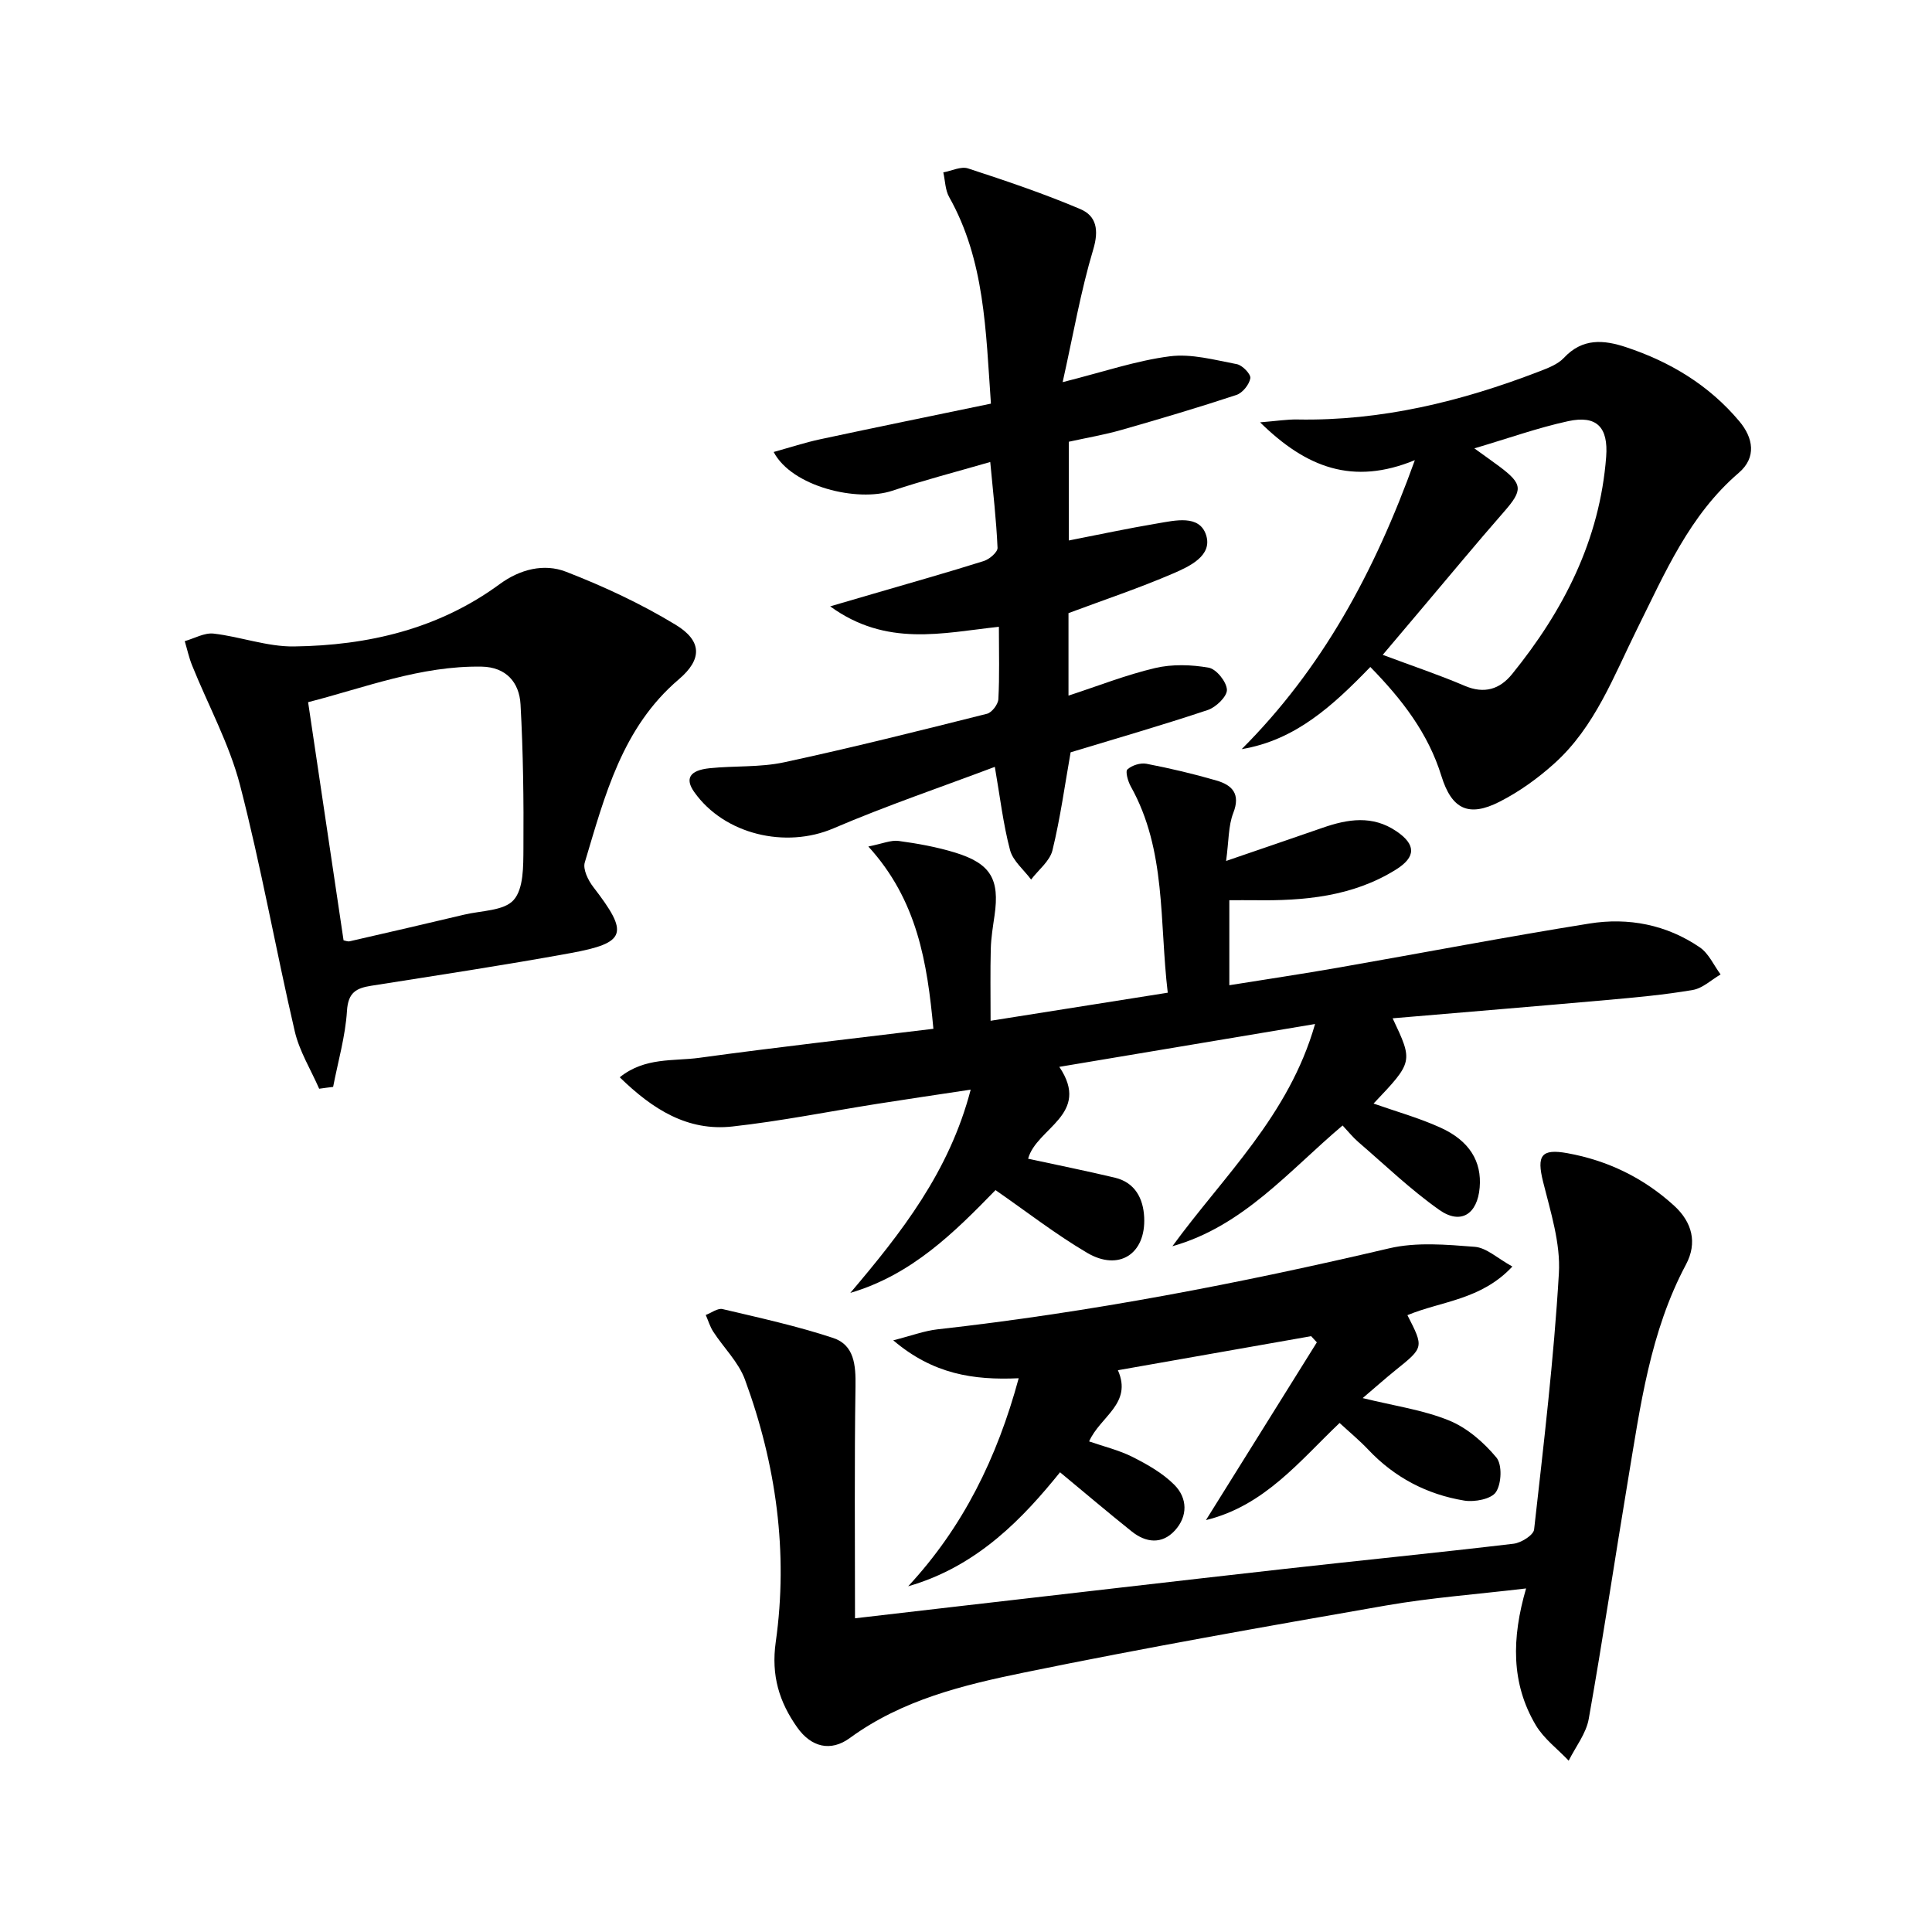
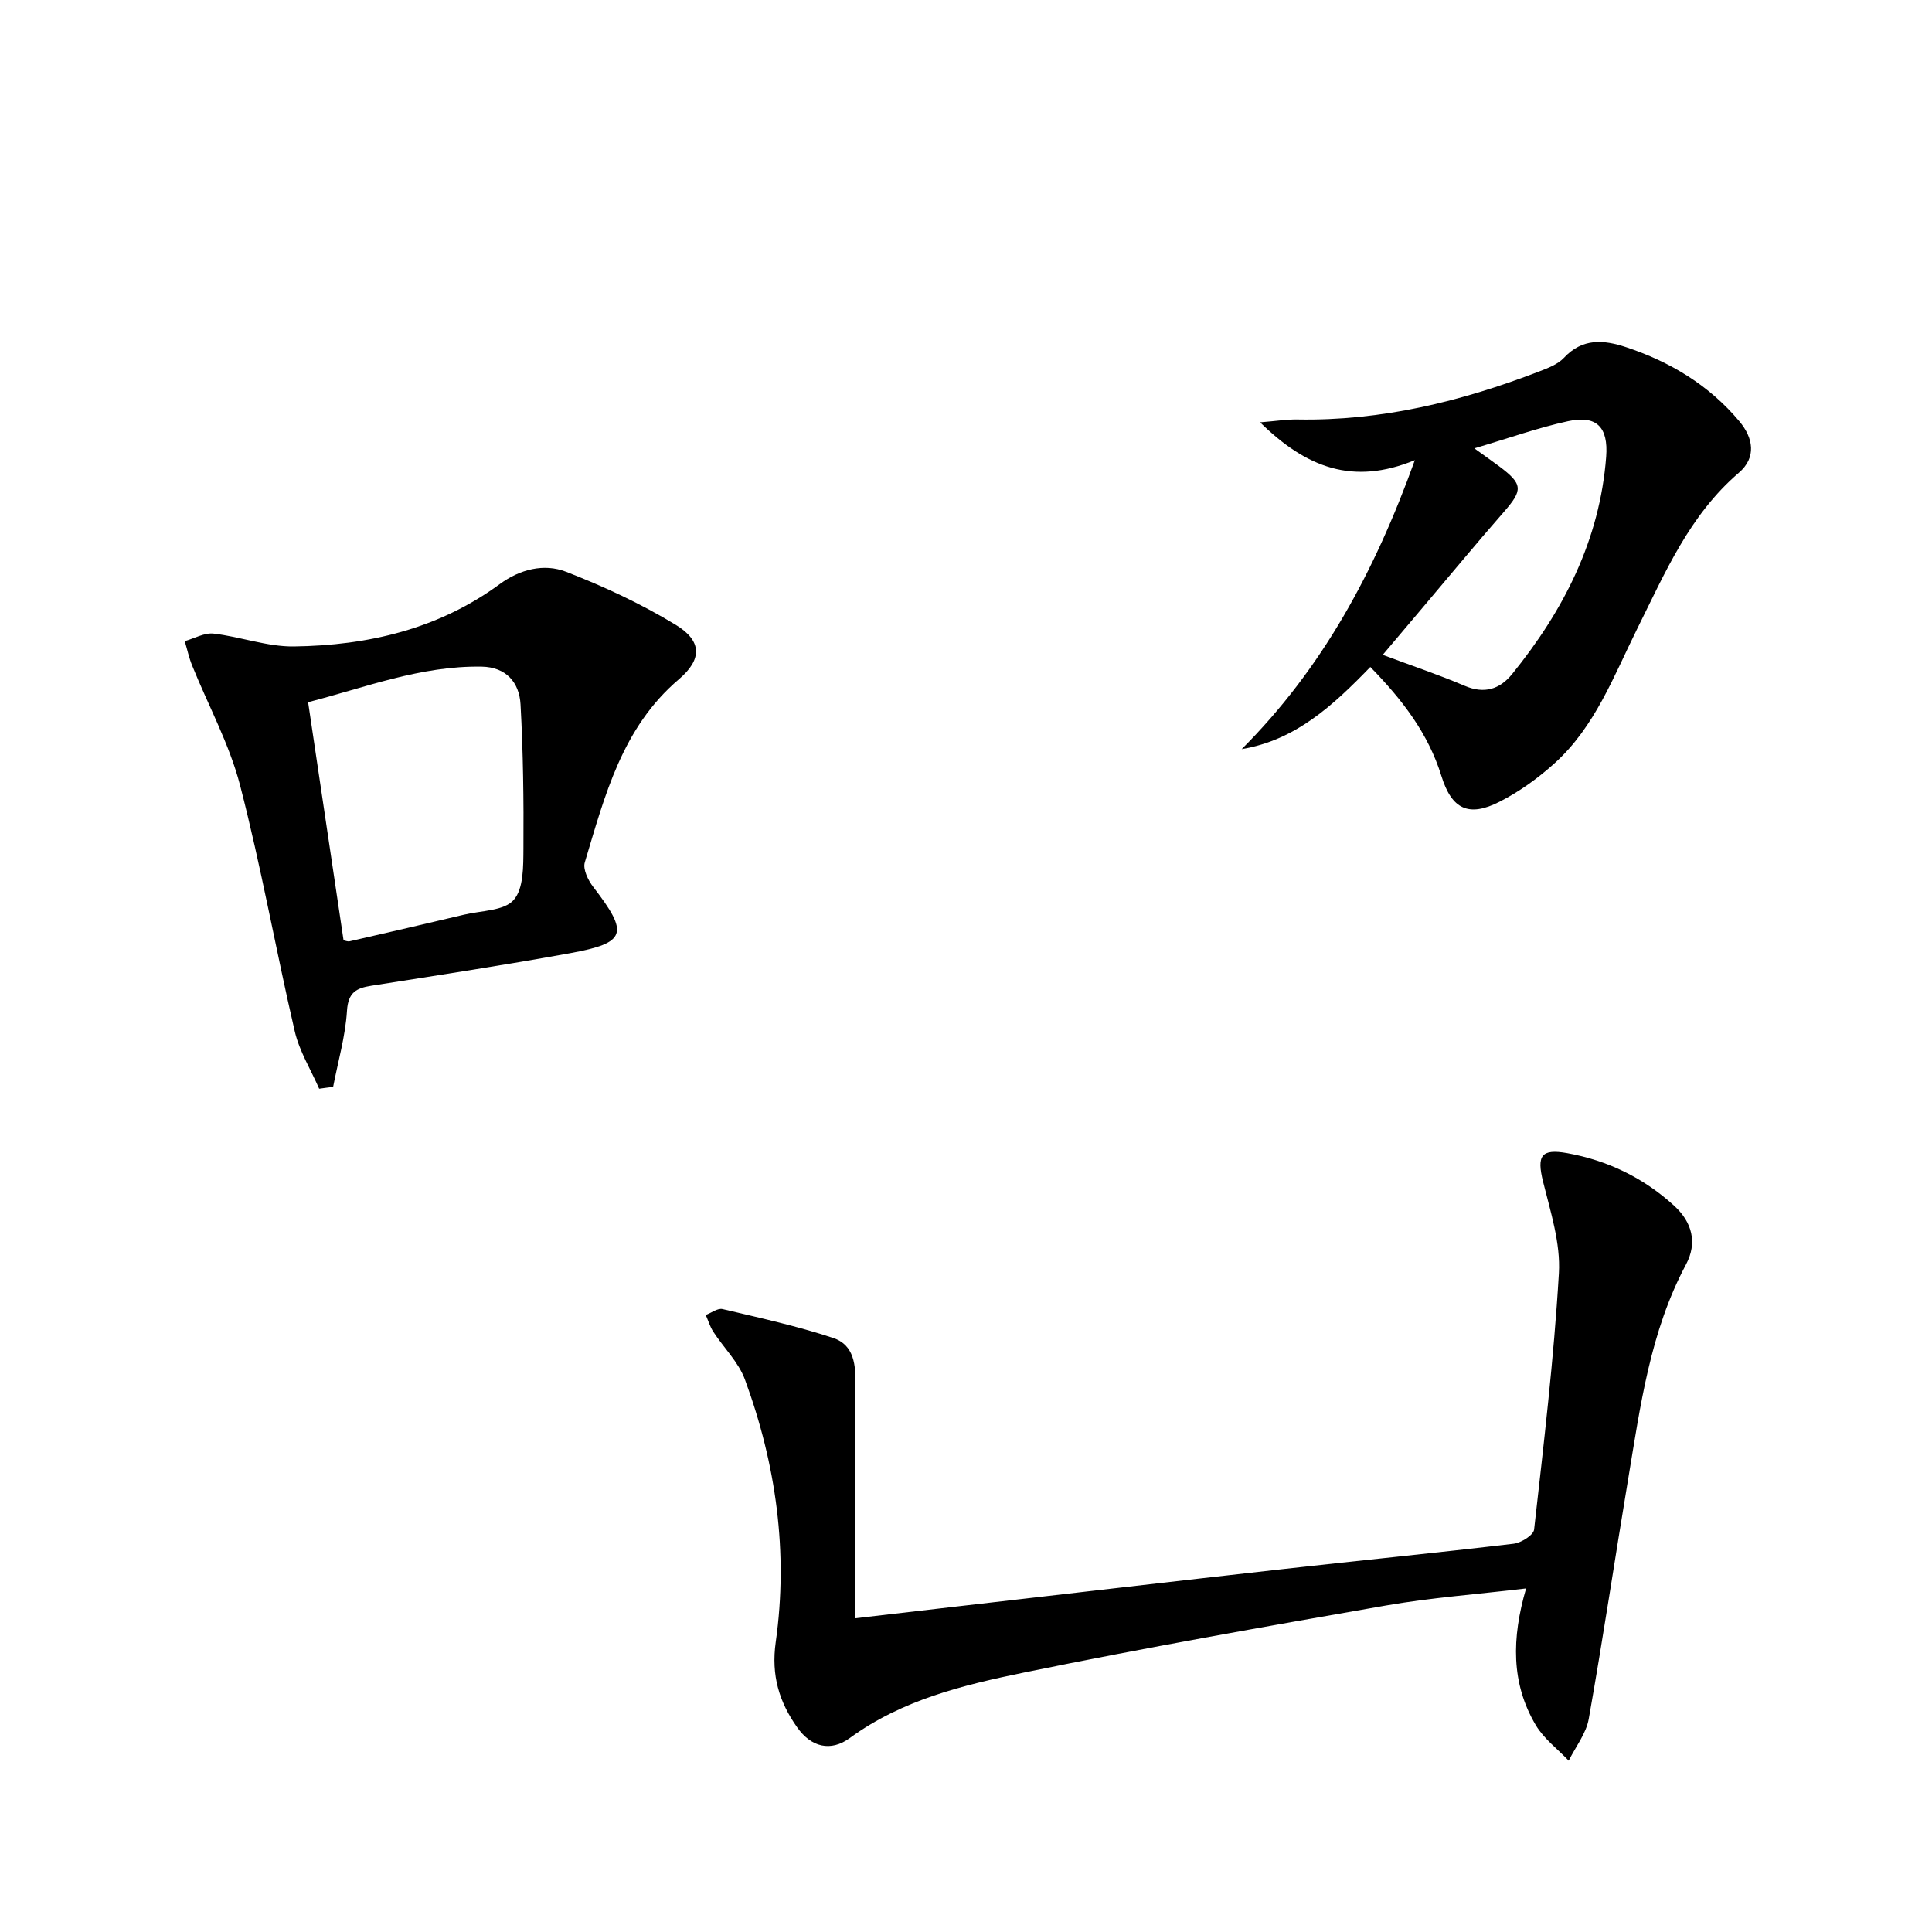
<svg xmlns="http://www.w3.org/2000/svg" enable-background="new 0 0 400 400" viewBox="0 0 400 400">
-   <path d="m241.77 205.53c-1.76-14.77-.26-29.47-7.65-42.7-.59-1.05-1.17-3.1-.7-3.53.93-.85 2.7-1.41 3.94-1.17 4.88.94 9.73 2.08 14.5 3.47 3.22.94 5.03 2.73 3.48 6.71-1.04 2.66-.92 5.78-1.49 9.94 7.33-2.52 13.67-4.67 19.99-6.87 5.2-1.81 10.32-2.64 15.27.72 4.04 2.74 4.12 5.31-.11 7.95-8.97 5.59-19.02 6.48-29.26 6.33-1.63-.02-3.25 0-5.22 0v17.6c7.66-1.23 15.12-2.34 22.55-3.64 17.33-3.03 34.62-6.35 51.99-9.13 8.09-1.3 16 .23 22.88 4.94 1.84 1.26 2.88 3.7 4.29 5.6-1.91 1.11-3.71 2.86-5.75 3.21-5.88 1.01-11.85 1.55-17.81 2.08-14.71 1.31-29.43 2.52-44.34 3.79 4.26 9 4.26 9-3.95 17.65 4.65 1.64 9.4 2.96 13.83 4.97 6.06 2.74 8.6 7.05 8.14 12.43-.47 5.5-3.91 7.76-8.37 4.61-5.94-4.19-11.24-9.3-16.78-14.07-1.11-.96-2.04-2.13-3.23-3.4-11.12 9.39-20.56 20.85-35.24 25 10.58-14.53 24.11-26.98 29.54-46.01-18.02 3.02-35.14 5.89-52.95 8.87 6.65 9.88-4.74 12.63-6.46 19.02 6.11 1.32 12.06 2.52 17.95 3.92 4.21 1 5.89 4.34 6.08 8.2.37 7.59-5.23 11.24-11.8 7.37-6.54-3.85-12.58-8.56-18.98-12.99-8.52 8.75-17.3 17.52-30.06 21.28 10.53-12.42 20.49-25.06 24.92-42.08-6.81 1.03-13.09 1.95-19.37 2.94-9.99 1.58-19.94 3.58-29.98 4.69-9.25 1.02-16.48-3.53-23.31-10.19 5.23-4.2 11.13-3.3 16.47-4.03 15.94-2.19 31.93-3.99 48.47-6.01-1.28-13.69-3.3-26.59-13.47-37.74 2.92-.58 4.67-1.37 6.28-1.15 3.94.53 7.9 1.25 11.69 2.41 7.38 2.27 9.24 5.51 8.16 13.01-.33 2.3-.72 4.61-.78 6.93-.12 4.64-.04 9.29-.04 14.88 12.16-1.92 24-3.8 36.68-5.81z" />
  <path d="m315.96 328.87c-10.26 1.22-19.71 1.91-29 3.53-25.01 4.36-50.02 8.77-74.89 13.87-12.63 2.59-25.28 5.65-36.11 13.56-3.99 2.92-8.02 1.89-10.9-2.18-3.72-5.26-5.43-10.74-4.45-17.69 2.62-18.55.08-36.78-6.38-54.34-1.33-3.62-4.4-6.58-6.56-9.91-.68-1.05-1.04-2.3-1.55-3.46 1.16-.44 2.47-1.45 3.47-1.22 7.68 1.81 15.43 3.51 22.9 5.98 4.39 1.45 4.7 5.64 4.63 10-.24 15.76-.1 31.53-.1 48.04 7.27-.85 14.1-1.65 20.94-2.43 22.62-2.6 45.23-5.24 67.86-7.78 15.85-1.78 31.73-3.35 47.57-5.23 1.56-.19 4.1-1.78 4.23-2.94 1.98-17.65 4.09-35.32 5.13-53.04.37-6.25-1.73-12.75-3.28-18.99-1.32-5.36-.42-6.87 5.02-5.89 8.37 1.51 15.79 5.11 22.1 10.86 3.78 3.44 4.86 7.73 2.47 12.2-7.43 13.94-9.44 29.28-11.98 44.49-2.76 16.52-5.22 33.1-8.15 49.59-.54 3.03-2.72 5.77-4.15 8.64-2.3-2.43-5.14-4.54-6.81-7.35-5.14-8.66-5.01-18.01-2.01-28.31z" />
-   <path d="m221.29 111.9c6.25-1.22 12.24-2.51 18.28-3.52 3.71-.62 8.76-1.9 10.14 2.4 1.38 4.27-3.44 6.49-6.82 7.95-6.98 3.01-14.22 5.43-21.67 8.21v17.08c6.09-1.99 11.91-4.29 17.94-5.71 3.54-.83 7.5-.71 11.1-.07 1.57.28 3.69 2.92 3.76 4.56.06 1.38-2.25 3.62-3.94 4.19-9.42 3.15-18.97 5.9-28.42 8.77-1.19 6.7-2.12 13.58-3.76 20.29-.55 2.24-2.9 4.04-4.42 6.05-1.5-2.02-3.76-3.84-4.36-6.1-1.43-5.4-2.07-11.01-3.15-17.23-10.97 4.14-22.39 8.01-33.43 12.74-9.83 4.21-22.55 1.31-28.8-7.52-1.97-2.78-.99-4.51 3.2-4.94 5.12-.53 10.4-.15 15.38-1.22 14.08-3.03 28.05-6.54 42.02-10.05 1.01-.25 2.3-1.94 2.36-3.02.26-4.8.11-9.61.11-14.99-11.69 1.27-23.28 4.24-34.93-4.23 3.83-1.12 6.4-1.87 8.97-2.62 7.62-2.23 15.27-4.38 22.85-6.77 1.16-.37 2.87-1.84 2.83-2.73-.25-5.74-.92-11.47-1.51-17.77-7.28 2.11-13.85 3.8-20.27 5.95-7.22 2.41-20.81-.83-24.57-8.02 3.38-.94 6.48-1.96 9.66-2.64 11.65-2.5 23.33-4.88 35.32-7.37-1.07-15.19-1.27-29.66-8.65-42.78-.82-1.46-.82-3.39-1.21-5.1 1.72-.31 3.66-1.3 5.12-.82 7.84 2.56 15.67 5.2 23.25 8.42 3.32 1.41 3.89 4.31 2.67 8.37-2.59 8.63-4.12 17.57-6.33 27.46 8.42-2.12 15.2-4.45 22.18-5.35 4.5-.58 9.3.76 13.9 1.63 1.14.22 2.92 2.08 2.78 2.91-.23 1.31-1.61 3.04-2.88 3.46-7.87 2.6-15.83 4.96-23.8 7.24-3.49 1-7.1 1.61-10.91 2.45.01 6.81.01 13.54.01 20.44z" />
  <path d="m66.08 225.41c-1.72-3.95-4.09-7.75-5.05-11.87-3.94-16.95-6.97-34.14-11.33-50.97-2.22-8.55-6.6-16.54-9.93-24.81-.65-1.61-1.02-3.34-1.52-5.02 2-.56 4.07-1.78 5.98-1.56 5.57.64 11.09 2.73 16.61 2.66 15.35-.2 29.95-3.6 42.64-12.92 4.16-3.05 9.14-4.32 13.7-2.55 7.82 3.03 15.54 6.63 22.7 10.98 5.5 3.34 5.53 7.15.68 11.28-11.77 10.01-15.34 24.13-19.49 37.94-.42 1.41.7 3.7 1.76 5.07 7.42 9.62 6.92 11.56-4.77 13.7-13.69 2.5-27.46 4.58-41.2 6.75-3.1.49-4.78 1.38-5.02 5.17-.33 5.3-1.86 10.52-2.87 15.77-.97.11-1.93.25-2.89.38zm5.05-30.73c.33.06.84.3 1.28.2 7.9-1.81 15.8-3.63 23.69-5.51 3.54-.85 8.25-.77 10.25-3.04 2.08-2.35 1.99-7.03 2.02-10.69.07-9.93-.05-19.88-.6-29.8-.25-4.54-2.97-7.73-8.05-7.82-12.63-.21-24.19 4.35-35.93 7.36 2.51 16.83 4.92 33.01 7.34 49.3z" />
  <path d="m283.71 138.09c-7.8 8.06-15.51 15.15-26.63 17.01 16.58-16.6 27.44-36.46 35.85-59.83-12.84 5.28-22.5 1.55-32.04-7.83 3.39-.27 5.56-.63 7.73-.59 17.39.32 33.9-3.73 49.99-9.92 1.84-.71 3.91-1.48 5.19-2.85 3.84-4.11 8.22-3.74 12.86-2.2 9.17 3.04 17.2 7.89 23.45 15.34 2.89 3.44 3.6 7.49-.11 10.67-10.22 8.76-15.27 20.7-21.05 32.32-4.85 9.77-8.73 20.29-17.12 27.84-3.41 3.08-7.27 5.86-11.36 7.94-6.39 3.26-9.91 1.56-12.04-5.32-2.73-8.84-8.13-15.84-14.72-22.58zm21.54-45.26c2.27 1.64 3.71 2.65 5.12 3.7 4.96 3.71 4.97 4.91.98 9.47-5.7 6.51-11.21 13.19-16.8 19.79-2.65 3.13-5.29 6.26-8.27 9.79 6.12 2.29 11.64 4.13 16.97 6.41 4.07 1.74 7.27.7 9.79-2.4 10.68-13.17 18.18-27.79 19.5-45.01.47-6.17-1.99-8.66-7.88-7.38-6.26 1.36-12.34 3.54-19.41 5.63z" />
-   <path d="m210.91 285.35c-9.4.43-17.75-.85-25.97-7.85 3.81-.97 6.47-1.98 9.2-2.28 31.54-3.52 62.61-9.52 93.49-16.77 5.63-1.32 11.82-.77 17.7-.31 2.45.19 4.74 2.41 7.79 4.08-6.47 6.94-14.74 7.16-21.73 10.07 3.42 6.69 3.41 6.67-2.43 11.37-2.16 1.74-4.23 3.59-6.83 5.8 6.5 1.6 12.46 2.43 17.87 4.63 3.74 1.52 7.19 4.52 9.81 7.67 1.23 1.47 1.07 5.41-.09 7.16-.96 1.45-4.43 2.11-6.56 1.76-7.73-1.27-14.44-4.78-19.89-10.56-1.81-1.91-3.85-3.6-5.92-5.51-8.16 7.74-15.5 17.14-27.67 20.11 7.65-12.27 15.3-24.53 22.96-36.8-.39-.43-.79-.85-1.18-1.28-13.15 2.32-26.3 4.64-40.01 7.05 3.06 6.94-3.67 9.55-5.96 14.74 3.09 1.07 6.24 1.82 9.06 3.25 3.06 1.55 6.19 3.33 8.58 5.73 2.75 2.76 2.82 6.51.11 9.47-2.67 2.91-6 2.54-8.93.19-4.93-3.94-9.74-8.03-14.84-12.25-7.42 9.18-16.92 19.45-31.44 23.6 11.33-12.21 18.4-26.54 22.88-43.07z" />
</svg>